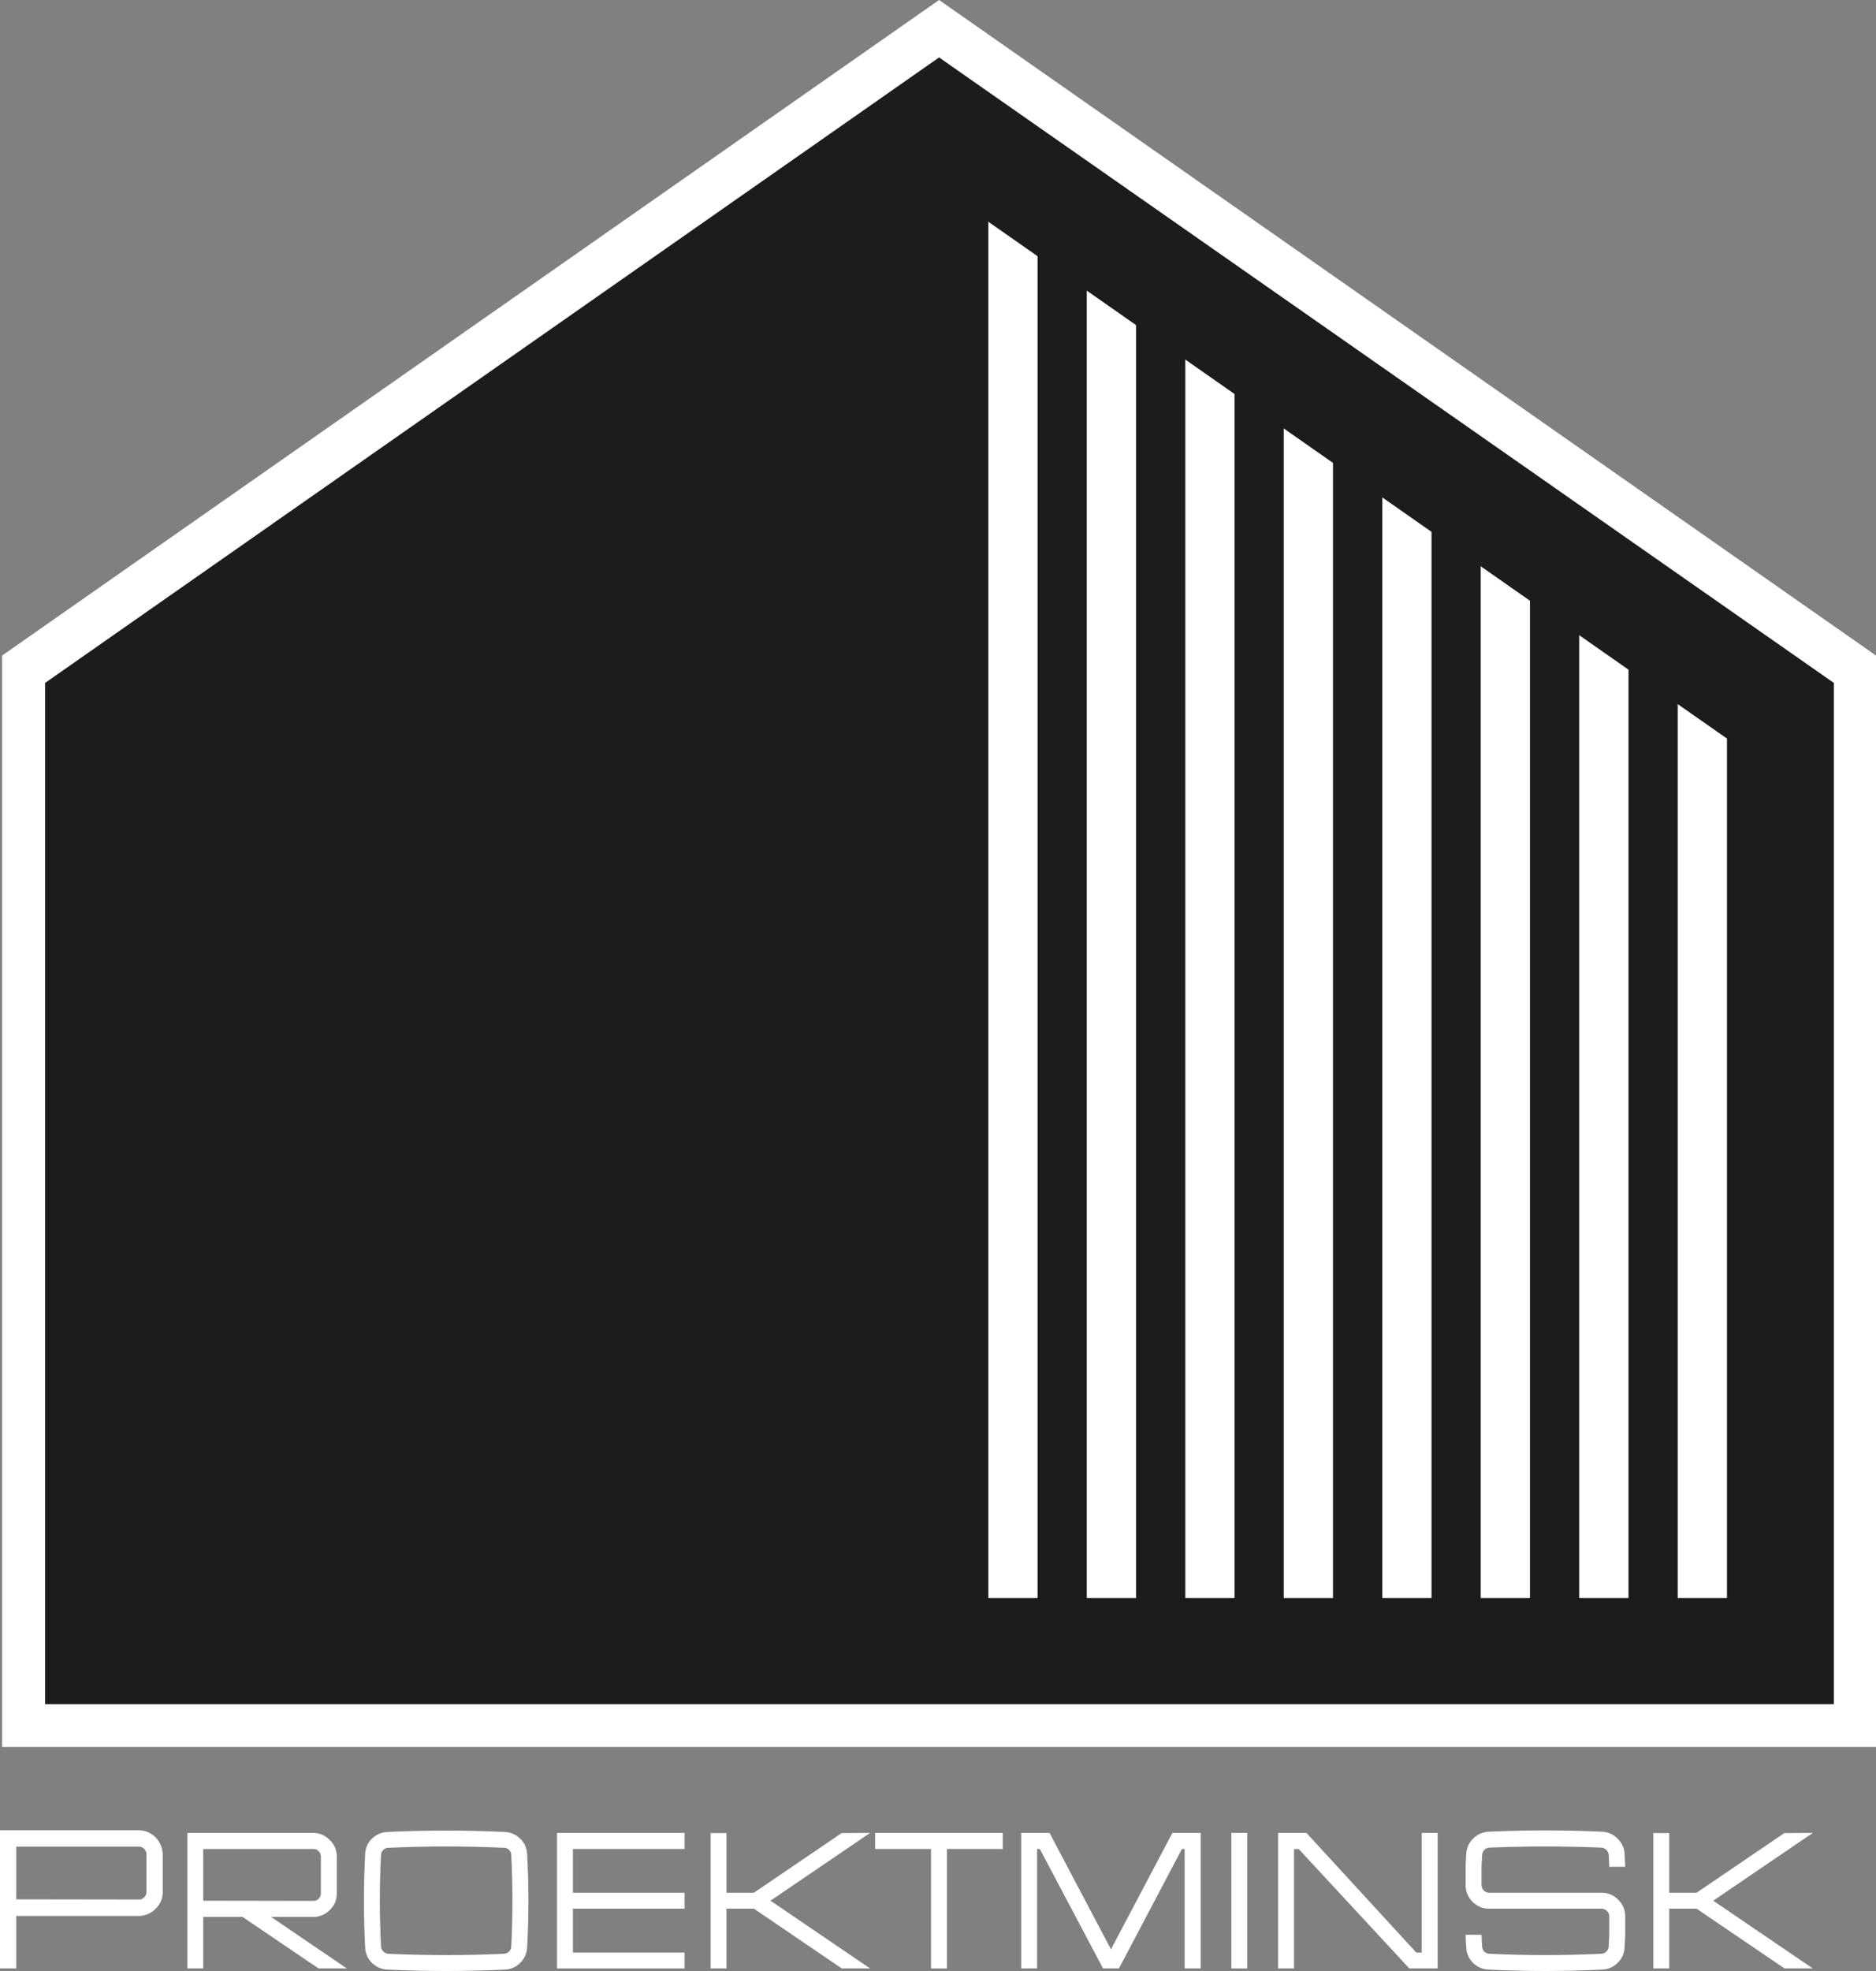
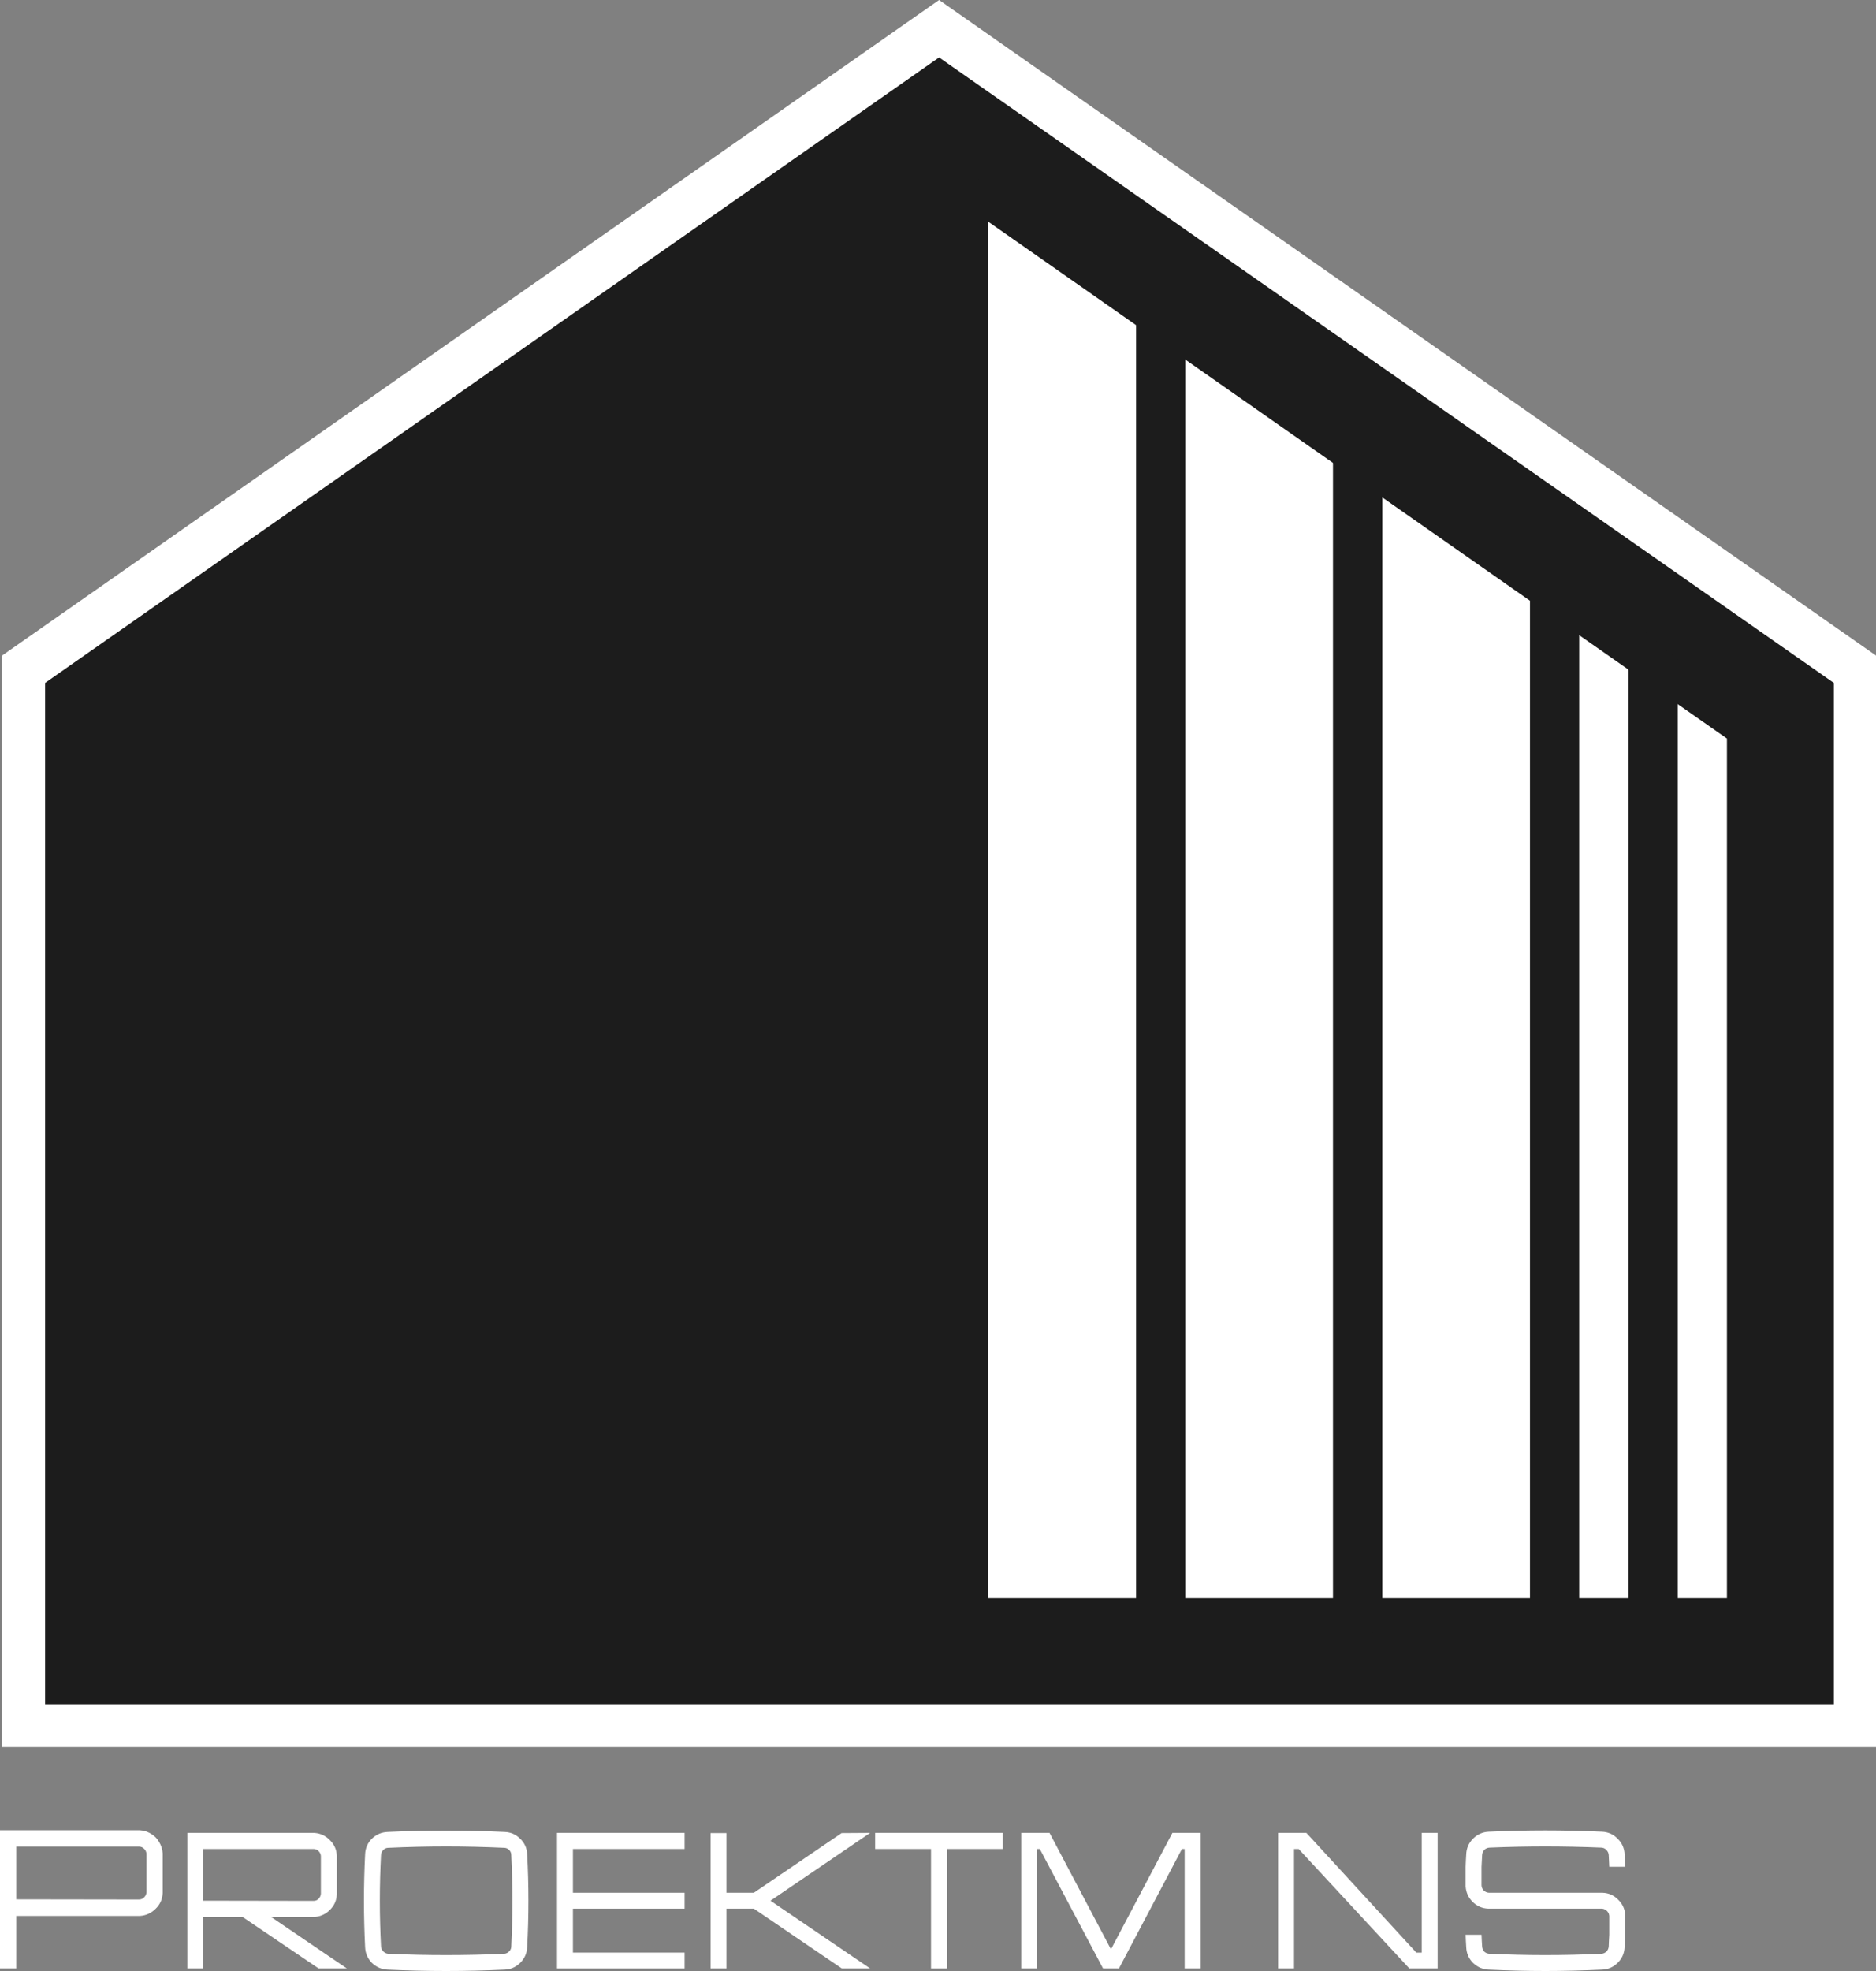
<svg xmlns="http://www.w3.org/2000/svg" width="40" height="42" viewBox="0 0 40 42" fill="none">
  <rect x="0" y="0" width="40" height="42" fill="#808080" stroke="none" />
  <g id="Layer 2">
    <g id="Ð¤ÐÐ ÐÐ«">
      <path id="Vector" d="M40 13.969V37.227H0.045V13.969L20.023 0" fill="white" />
      <g id="PROEKTMINSK">
        <path d="M3.469 39.492V40.339C3.463 40.47 3.413 40.583 3.317 40.675C3.224 40.768 3.112 40.818 2.98 40.827H0.346V41.946H0V39H2.98C3.067 39.006 3.147 39.031 3.22 39.076C3.293 39.118 3.351 39.177 3.393 39.252C3.438 39.325 3.463 39.406 3.469 39.492ZM2.963 40.477C3.005 40.477 3.042 40.462 3.073 40.431C3.104 40.4 3.121 40.364 3.123 40.322V39.505C3.121 39.463 3.104 39.426 3.073 39.396C3.042 39.365 3.005 39.349 2.963 39.349H0.346V40.473L2.963 40.477Z" fill="white" />
        <path d="M3.995 39.057H6.702C6.831 39.066 6.941 39.116 7.032 39.21C7.126 39.301 7.176 39.411 7.181 39.54V40.37C7.176 40.499 7.126 40.609 7.032 40.7C6.941 40.791 6.831 40.84 6.702 40.848H5.78L7.396 41.946H6.793L5.172 40.848H4.333V41.946H3.995V39.057ZM6.685 39.4H4.333V40.502L6.685 40.506C6.729 40.506 6.765 40.491 6.793 40.461C6.823 40.43 6.84 40.394 6.842 40.353V39.553C6.84 39.511 6.823 39.475 6.793 39.445C6.765 39.415 6.729 39.4 6.685 39.4Z" fill="white" />
        <path d="M10.748 39.375C10.335 39.356 9.923 39.346 9.512 39.346C9.102 39.346 8.691 39.356 8.281 39.375C8.239 39.375 8.203 39.39 8.173 39.42C8.143 39.451 8.126 39.486 8.124 39.528C8.09 40.177 8.09 40.826 8.124 41.476C8.126 41.517 8.143 41.553 8.173 41.583C8.203 41.613 8.239 41.63 8.281 41.633C8.691 41.652 9.102 41.661 9.512 41.661C9.923 41.661 10.335 41.652 10.748 41.633C10.79 41.63 10.825 41.613 10.856 41.583C10.886 41.553 10.901 41.517 10.901 41.476C10.934 40.826 10.934 40.177 10.901 39.528C10.901 39.486 10.886 39.451 10.856 39.42C10.825 39.39 10.79 39.375 10.748 39.375ZM8.264 39.037C8.68 39.017 9.096 39.008 9.512 39.008C9.928 39.008 10.344 39.017 10.761 39.037C10.89 39.042 11 39.09 11.091 39.181C11.185 39.272 11.235 39.382 11.24 39.511C11.276 40.172 11.276 40.832 11.24 41.492C11.235 41.622 11.185 41.733 11.091 41.827C11 41.917 10.89 41.966 10.761 41.971C10.344 41.99 9.928 42 9.512 42C9.096 42 8.68 41.99 8.264 41.971C8.135 41.966 8.023 41.917 7.929 41.827C7.838 41.733 7.79 41.622 7.785 41.492C7.752 40.832 7.752 40.172 7.785 39.511C7.79 39.382 7.838 39.272 7.929 39.181C8.023 39.09 8.135 39.042 8.264 39.037Z" fill="white" />
        <path d="M14.597 39.4H12.216V40.333H14.597V40.671H12.216V41.608H14.597V41.946H11.877V39.057H14.597V39.4Z" fill="white" />
        <path d="M18.553 39.057L16.428 40.502L18.553 41.946H17.949L16.073 40.671H15.49V41.946H15.151V39.061H15.49V40.333H16.073L17.945 39.061L18.553 39.057Z" fill="white" />
        <path d="M21.38 39.057V39.4H20.19V41.946H19.851V39.4H18.66V39.057H21.38Z" fill="white" />
        <path d="M24.998 39.057H25.602V41.946H25.259V39.4H25.201L23.858 41.946H23.519L22.171 39.4H22.113V41.946H21.774V39.057H22.378L23.688 41.538L24.998 39.057Z" fill="white" />
-         <path d="M26.594 41.946H26.255V39.057H26.594V41.946Z" fill="white" />
        <path d="M30.314 39.057H30.653V41.946H30.05L27.69 39.4H27.591V41.946H27.252V39.057H27.855L30.199 41.608H30.314V39.057Z" fill="white" />
        <path d="M34.156 40.671H31.73C31.6 40.666 31.49 40.617 31.399 40.526C31.308 40.436 31.259 40.326 31.25 40.196V39.779C31.253 39.689 31.257 39.599 31.263 39.511C31.268 39.382 31.317 39.272 31.407 39.181C31.501 39.087 31.613 39.038 31.742 39.032C32.158 39.013 32.561 39.004 32.949 39.004C33.34 39.004 33.744 39.013 34.16 39.032C34.29 39.038 34.4 39.087 34.491 39.181C34.584 39.272 34.634 39.382 34.64 39.511C34.645 39.599 34.649 39.689 34.652 39.779H34.313C34.31 39.694 34.306 39.61 34.301 39.528C34.298 39.486 34.281 39.451 34.251 39.42C34.224 39.39 34.188 39.374 34.144 39.371C33.733 39.354 33.335 39.346 32.949 39.346C32.566 39.346 32.169 39.354 31.759 39.371C31.715 39.374 31.677 39.39 31.647 39.42C31.62 39.451 31.605 39.486 31.602 39.528C31.599 39.61 31.595 39.694 31.589 39.779V40.176C31.592 40.22 31.609 40.257 31.639 40.287C31.669 40.315 31.705 40.33 31.746 40.333H34.173C34.302 40.338 34.412 40.388 34.503 40.481C34.597 40.572 34.647 40.682 34.652 40.811V41.228C34.649 41.319 34.645 41.407 34.64 41.492C34.634 41.624 34.584 41.736 34.491 41.827C34.4 41.917 34.29 41.966 34.16 41.971C33.744 41.99 33.34 42 32.949 42C32.561 42 32.158 41.99 31.742 41.971C31.613 41.966 31.501 41.917 31.407 41.827C31.317 41.736 31.268 41.624 31.263 41.492C31.257 41.407 31.253 41.319 31.25 41.228H31.589C31.592 41.311 31.596 41.393 31.602 41.476C31.605 41.52 31.62 41.557 31.647 41.587C31.677 41.615 31.715 41.63 31.759 41.633C32.169 41.652 32.566 41.661 32.949 41.661C33.335 41.661 33.733 41.652 34.144 41.633C34.185 41.63 34.221 41.615 34.251 41.587C34.281 41.557 34.298 41.52 34.301 41.476C34.303 41.393 34.308 41.311 34.313 41.228V40.828C34.31 40.786 34.294 40.751 34.264 40.721C34.233 40.69 34.197 40.674 34.156 40.671Z" fill="white" />
-         <path d="M38.653 39.057L36.529 40.502L38.653 41.946H38.05L36.173 40.671H35.591V41.946H35.252V39.061H35.591V40.333H36.173L38.046 39.061L38.653 39.057Z" fill="white" />
      </g>
      <path id="Vector_2" d="M0.962 36.314V14.552L20.023 1.224L39.101 14.552V36.314H0.962Z" fill="#1C1C1C" />
      <path id="Vector_3" d="M20.023 34.053V3.991L36.822 15.738V34.053H20.023Z" fill="white" />
    </g>
    <g id="Ð¿Ð¾Ð»Ð¾ÑÐºÐ¸ 2">
      <path id="Vector_4" d="M21.073 4.213L19.871 1.905V35.09L21.073 34.898" fill="#1C1C1C" />
-       <path id="Vector_5" d="M22.123 34.866H23.172V5.111L22.123 4.373" fill="#1C1C1C" />
      <path id="Vector_6" d="M24.223 6.202L25.273 7.101V34.866L24.223 34.673" fill="#1C1C1C" />
-       <path id="Vector_7" d="M26.323 34.384L27.372 34.512V8.032L26.323 7.615" fill="#1C1C1C" />
      <path id="Vector_8" d="M28.422 9.026L29.473 9.508V34.865L28.422 34.512" fill="#1C1C1C" />
-       <path id="Vector_9" d="M30.523 35.411L31.572 34.641V11.305L30.523 10.76" fill="#1C1C1C" />
      <path id="Vector_10" d="M32.622 12.27L33.672 12.975V34.866L32.622 34.512" fill="#1C1C1C" />
      <path id="Vector_11" d="M34.723 13.167L35.772 14.066V34.866L34.723 34.384" fill="#1C1C1C" />
    </g>
  </g>
</svg>